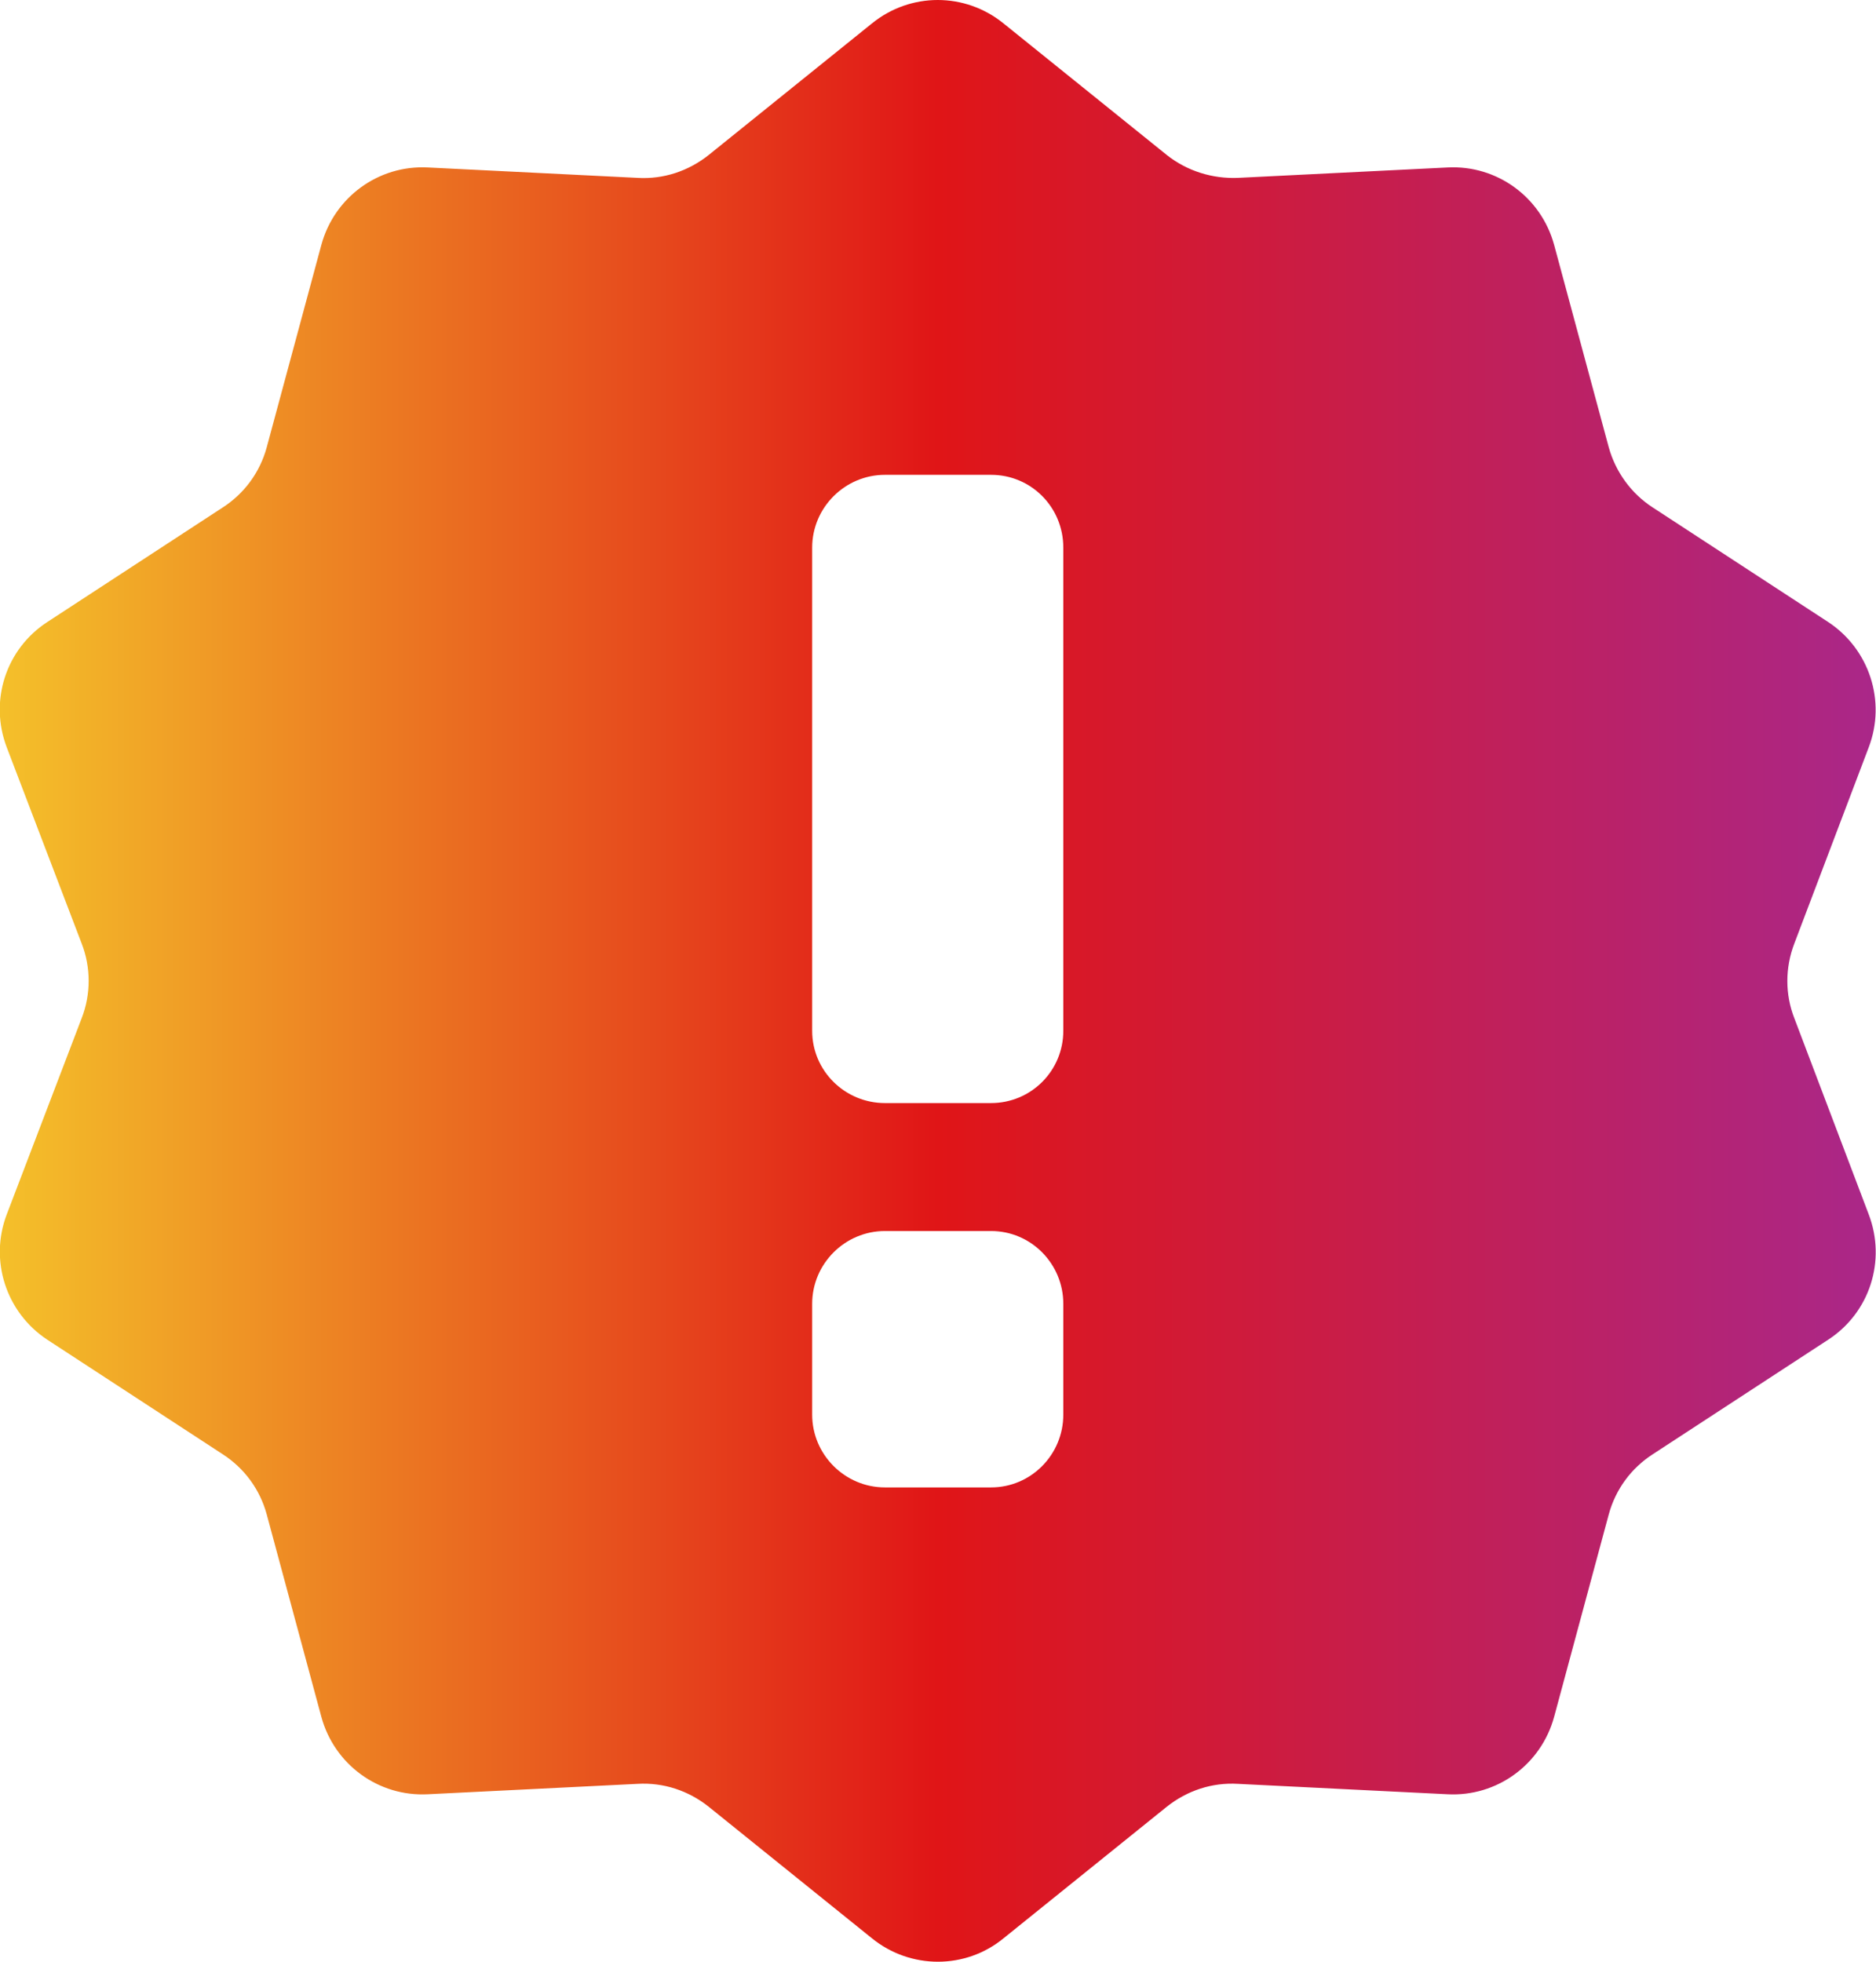
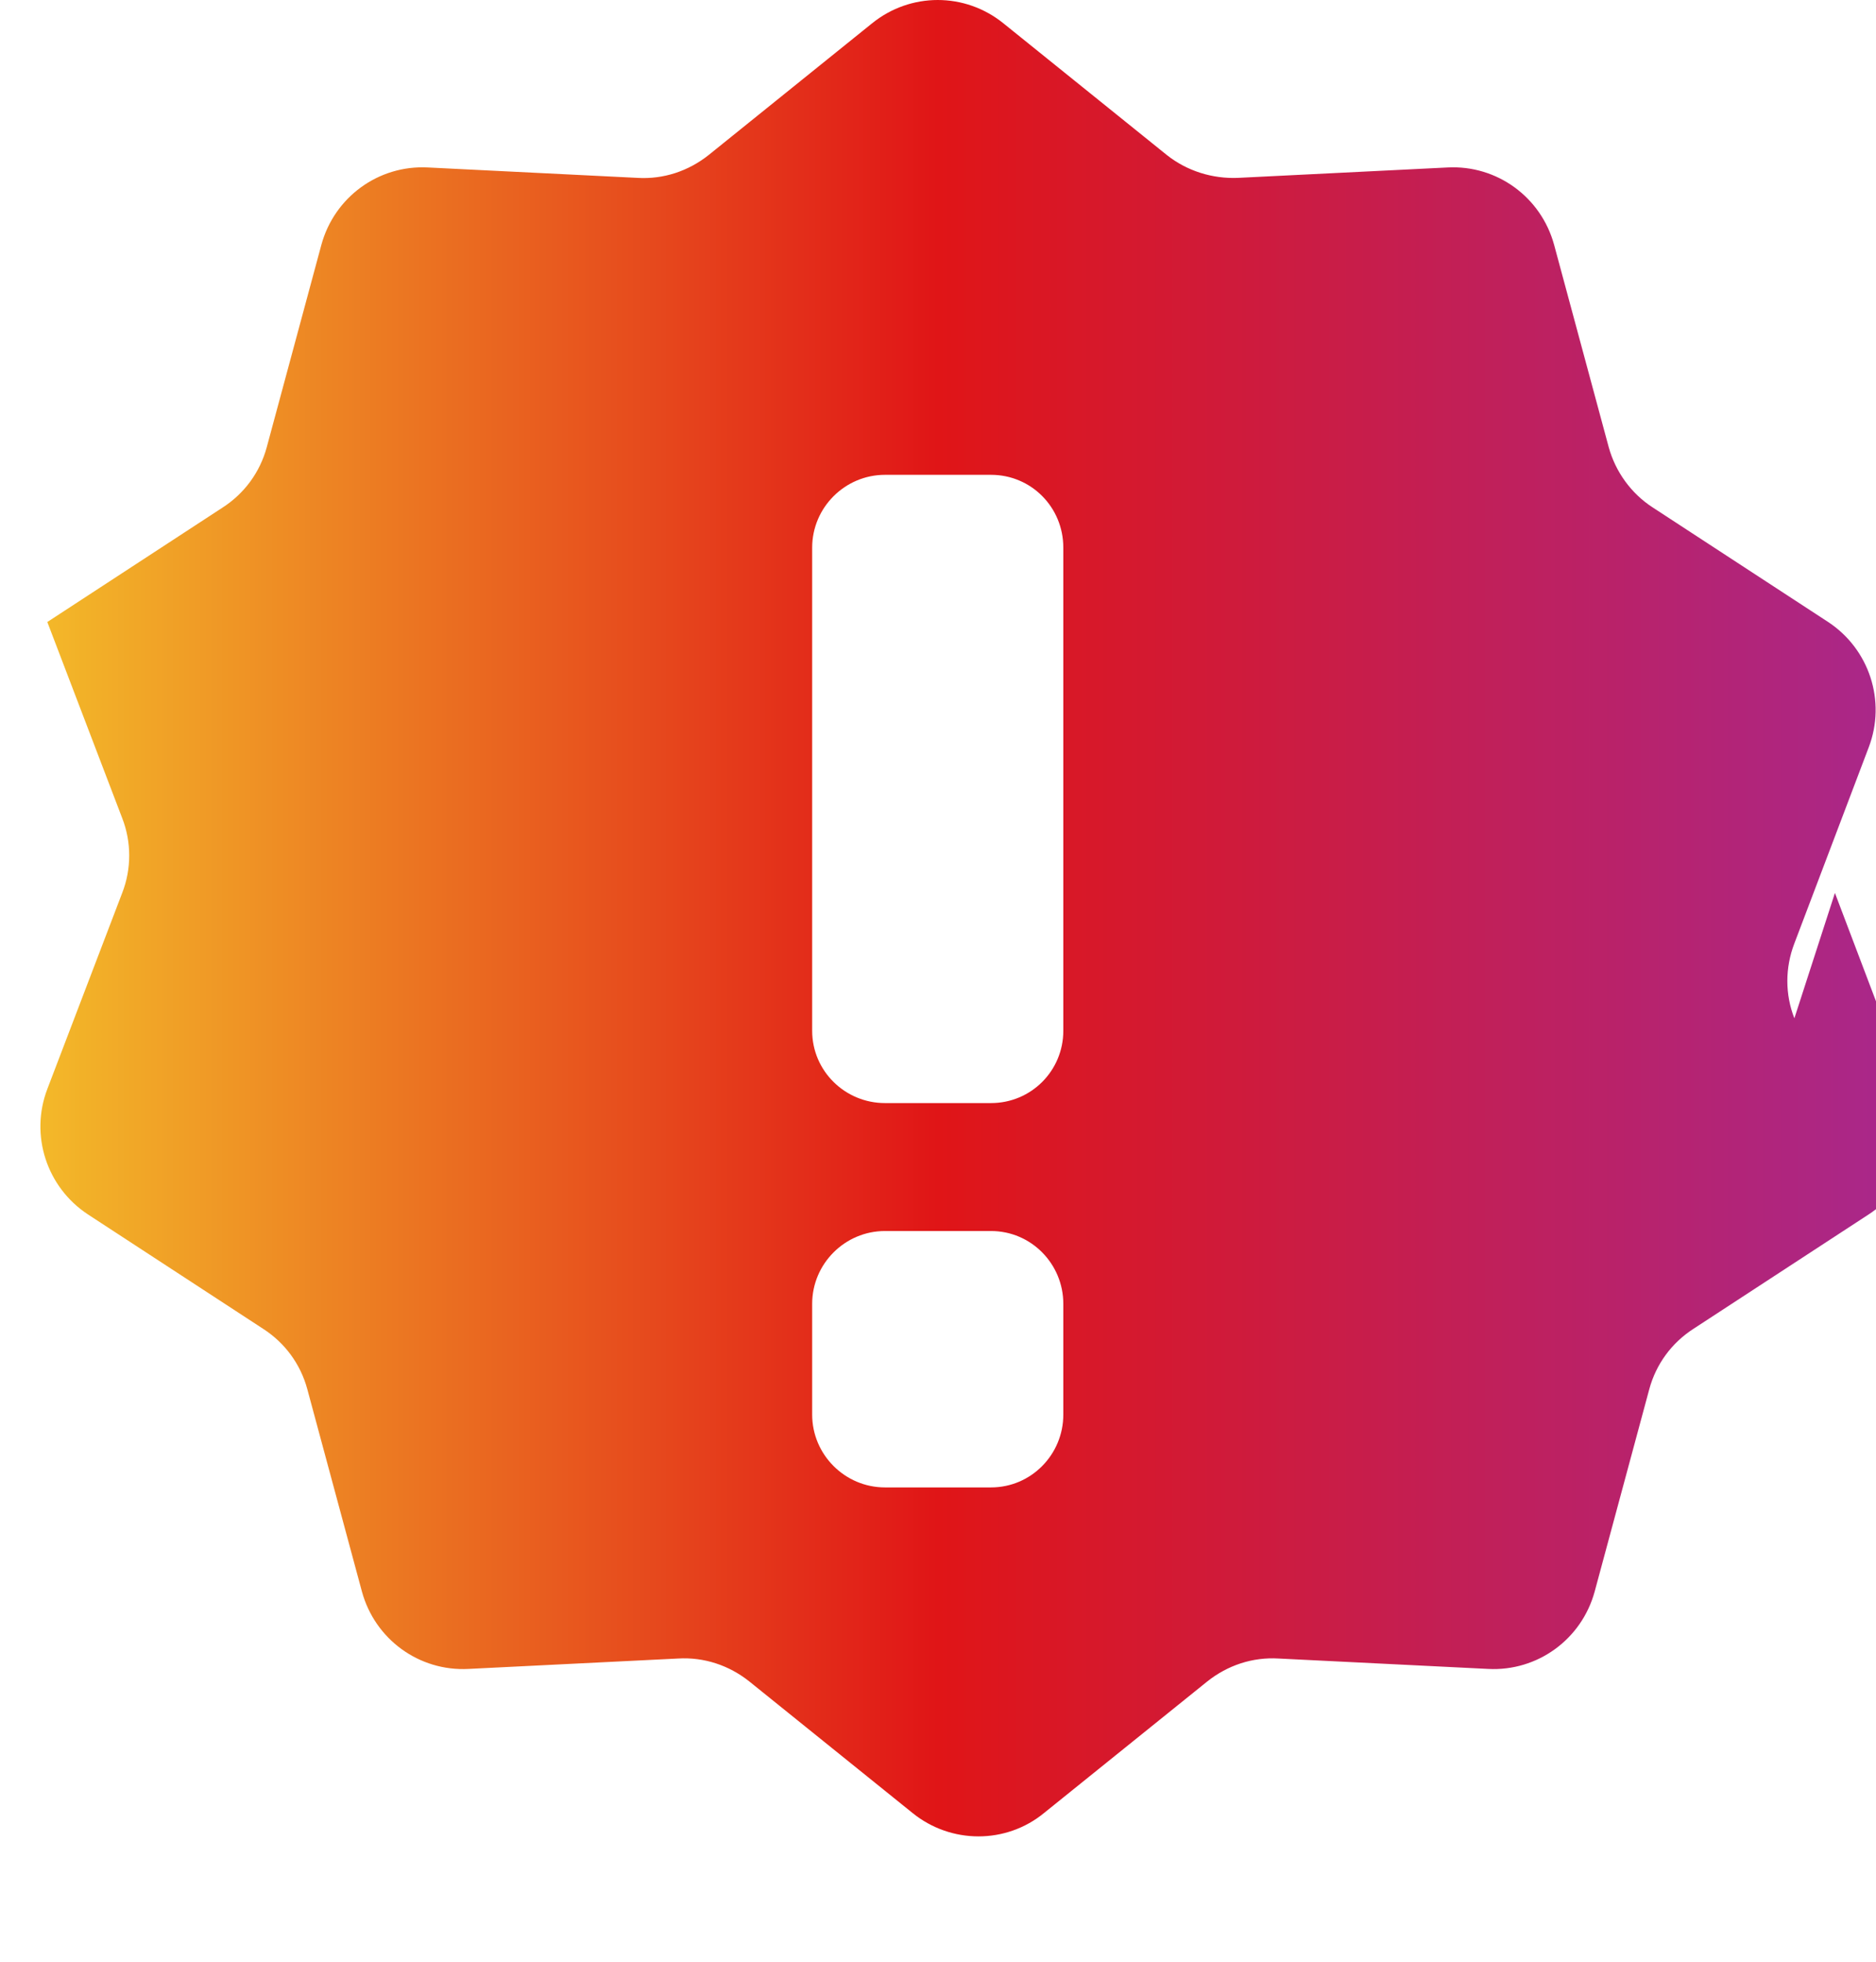
<svg xmlns="http://www.w3.org/2000/svg" id="_レイヤー_2" data-name="レイヤー 2" viewBox="0 0 36.08 37.73">
  <defs>
    <style>
      .cls-1 {
        fill: url(#_名称未設定グラデーション_13);
      }
    </style>
    <linearGradient id="_名称未設定グラデーション_13" data-name="名称未設定グラデーション 13" x1="0" y1="18.86" x2="36.08" y2="18.86" gradientUnits="userSpaceOnUse">
      <stop offset="0" stop-color="#f4c02a" />
      <stop offset=".5" stop-color="#e01517" />
      <stop offset="1" stop-color="#aa2789" />
    </linearGradient>
  </defs>
  <g id="_レイヤー_1-2" data-name="レイヤー 1">
-     <path class="cls-1" d="M34.51,19.58c-.18-.46-.18-.97,0-1.44l1.43-3.77c.34-.89.01-1.89-.78-2.41l-3.37-2.2c-.42-.27-.72-.69-.85-1.16l-1.05-3.89c-.25-.92-1.1-1.54-2.05-1.49l-4.03.2c-.49.02-.98-.13-1.37-.44l-3.14-2.53c-.74-.6-1.79-.6-2.53,0l-3.14,2.53c-.39.31-.87.47-1.37.44l-4.03-.2c-.95-.05-1.8.57-2.05,1.49l-1.05,3.89c-.13.48-.43.89-.85,1.16l-3.37,2.2c-.8.52-1.12,1.52-.78,2.41l1.44,3.77c.18.46.18.98,0,1.44l-1.44,3.77c-.34.89-.01,1.89.78,2.41l3.37,2.2c.42.27.72.68.85,1.16l1.05,3.89c.25.92,1.1,1.54,2.05,1.49l4.03-.2c.5-.03.98.13,1.37.44l3.14,2.53c.74.6,1.8.6,2.53,0l3.14-2.53c.39-.31.87-.47,1.37-.44l4.03.2c.95.05,1.8-.57,2.05-1.49l1.05-3.89c.13-.48.43-.89.85-1.16l3.37-2.2c.8-.52,1.12-1.52.78-2.41l-1.43-3.77ZM20.45,27.2c0,.77-.62,1.4-1.39,1.4h-2.04c-.77,0-1.4-.63-1.4-1.4v-2.13c0-.77.63-1.4,1.4-1.4h2.04c.77,0,1.39.63,1.39,1.4v2.13ZM20.45,19.82c0,.77-.62,1.39-1.39,1.39h-2.04c-.77,0-1.4-.62-1.4-1.39v-9.29c0-.77.63-1.4,1.4-1.4h2.04c.77,0,1.39.62,1.39,1.4v9.29Z" />
+     <path class="cls-1" d="M34.51,19.58c-.18-.46-.18-.97,0-1.44l1.43-3.77c.34-.89.01-1.89-.78-2.41l-3.37-2.2c-.42-.27-.72-.69-.85-1.16l-1.05-3.89c-.25-.92-1.1-1.54-2.05-1.49l-4.03.2c-.49.02-.98-.13-1.37-.44l-3.14-2.53c-.74-.6-1.79-.6-2.53,0l-3.14,2.53c-.39.31-.87.47-1.37.44l-4.03-.2c-.95-.05-1.8.57-2.05,1.49l-1.05,3.89c-.13.48-.43.89-.85,1.16l-3.37,2.2l1.44,3.77c.18.46.18.98,0,1.44l-1.44,3.77c-.34.89-.01,1.89.78,2.41l3.37,2.2c.42.27.72.68.85,1.16l1.05,3.89c.25.92,1.1,1.54,2.05,1.49l4.03-.2c.5-.03.98.13,1.37.44l3.14,2.53c.74.6,1.8.6,2.53,0l3.14-2.53c.39-.31.87-.47,1.37-.44l4.03.2c.95.05,1.8-.57,2.05-1.49l1.05-3.89c.13-.48.43-.89.85-1.16l3.37-2.2c.8-.52,1.12-1.52.78-2.41l-1.43-3.77ZM20.45,27.2c0,.77-.62,1.4-1.39,1.4h-2.04c-.77,0-1.4-.63-1.4-1.4v-2.13c0-.77.63-1.4,1.4-1.4h2.04c.77,0,1.39.63,1.39,1.4v2.13ZM20.45,19.82c0,.77-.62,1.39-1.39,1.39h-2.04c-.77,0-1.4-.62-1.4-1.39v-9.29c0-.77.63-1.4,1.4-1.4h2.04c.77,0,1.39.62,1.39,1.4v9.29Z" />
  </g>
</svg>